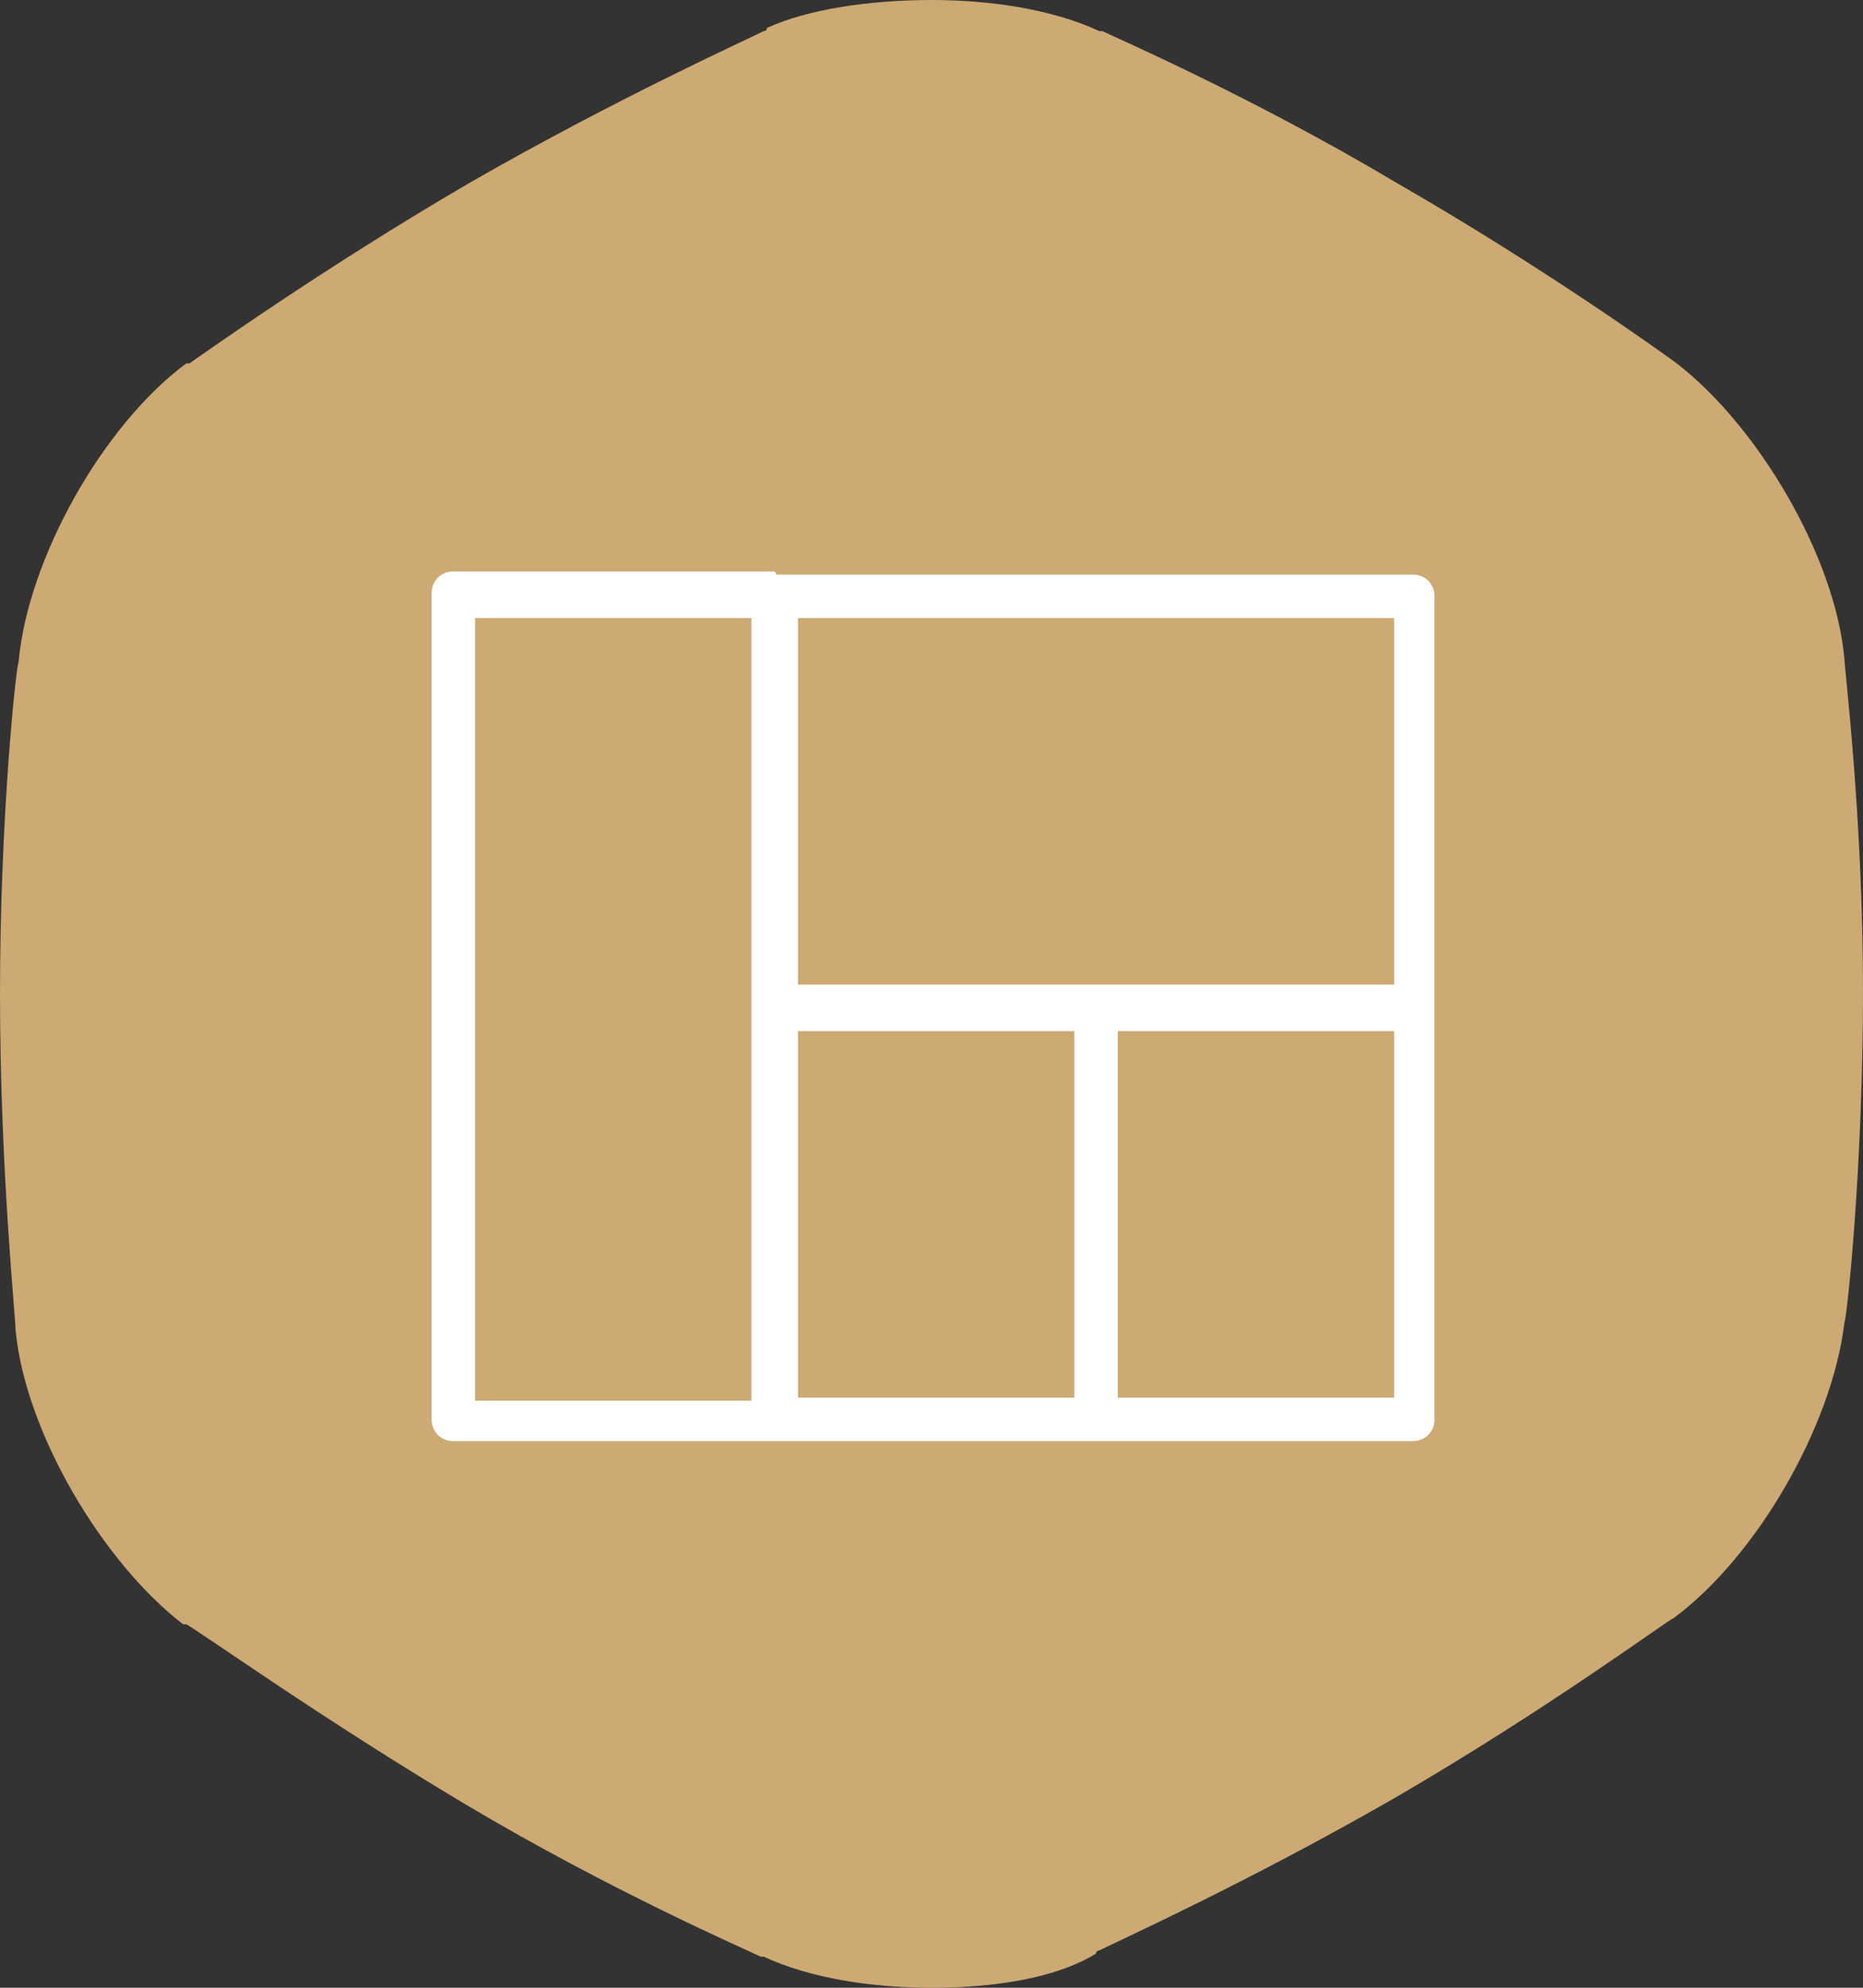
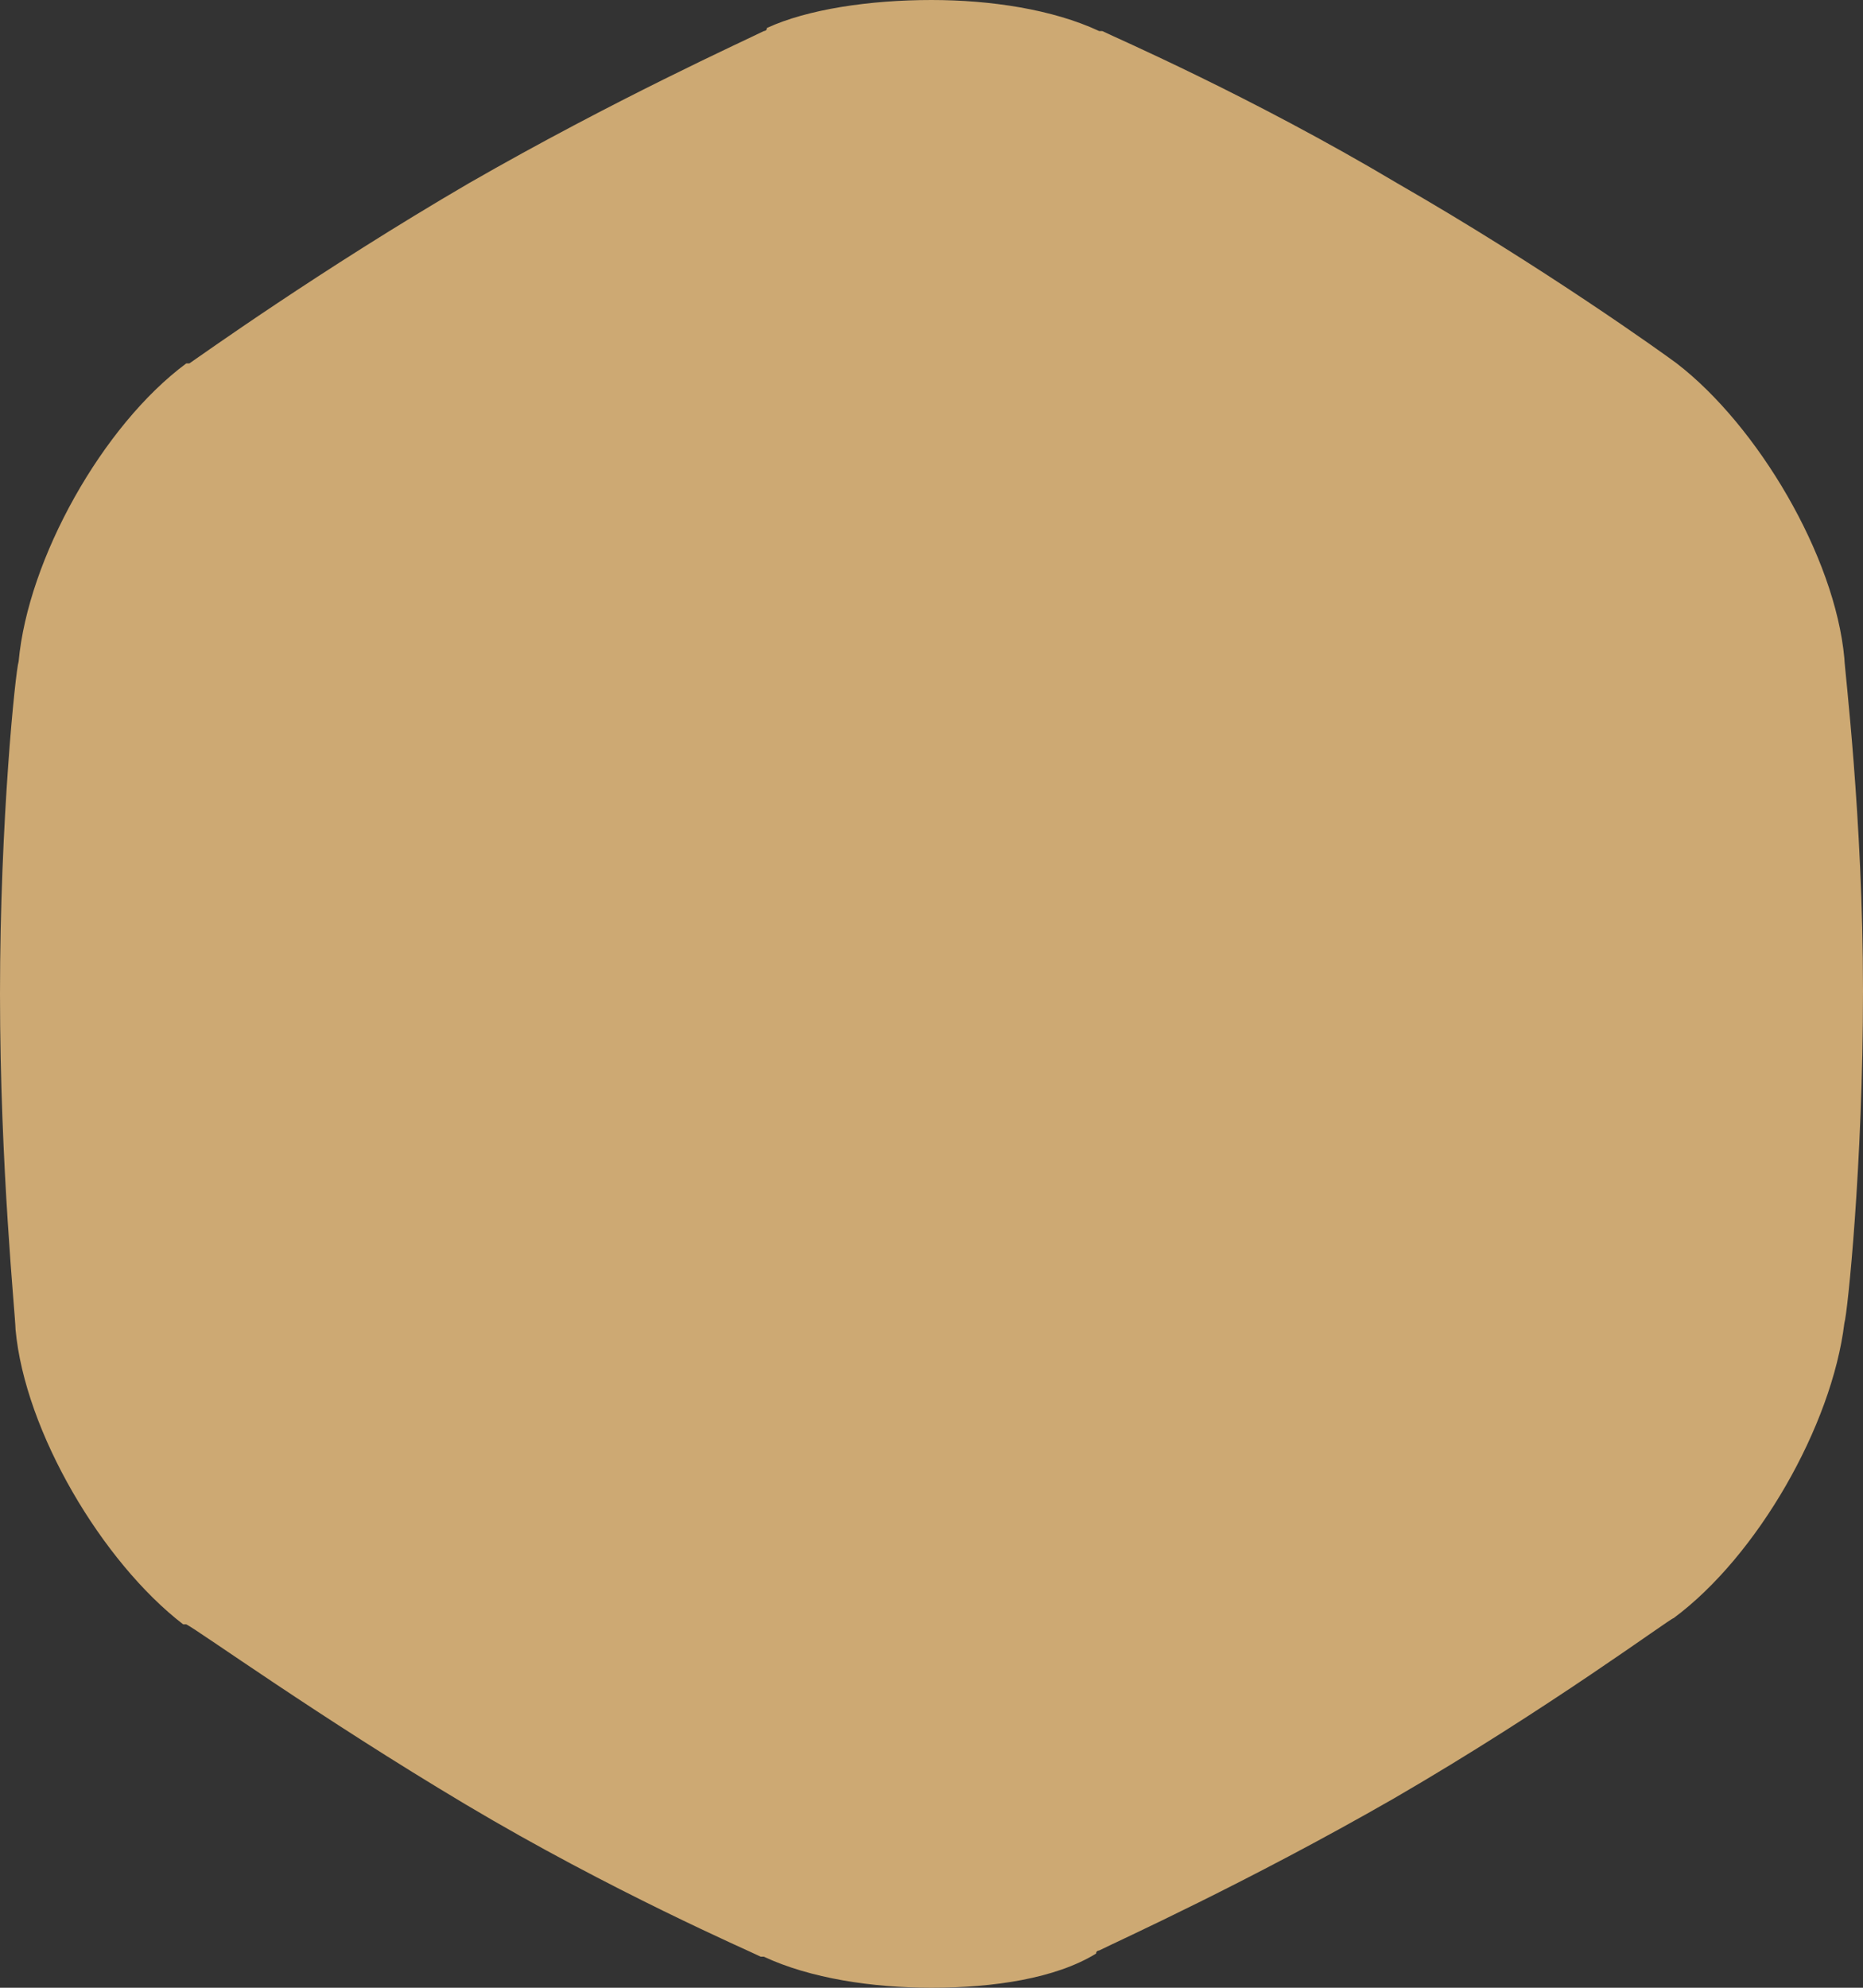
<svg xmlns="http://www.w3.org/2000/svg" version="1.1" id="Layer_1" x="0px" y="0px" width="60px" height="64px" viewBox="0 0 60 64" style="enable-background:new 0 0 60 64;" xml:space="preserve">
  <rect x="0" y="0" width="60" height="64" fill="#333333" stroke="none" />
  <style type="text/css">
	.st0{fill:#CDA973;}
	.st1{fill:#FFFFFF;}
</style>
  <path class="st0" d="M54,11.7c2.6,2,5.1,6.2,5.4,9.5l0,0c0,0.3,0.6,5.1,0.6,10.7s-0.5,10.4-0.6,10.7l0,0c-0.4,3.3-2.8,7.5-5.5,9.5  l0,0c-0.1,0-4,2.9-9,5.8c-4.7,2.7-8.9,4.6-9.5,4.9c0,0-0.1,0-0.1,0.1C34,63.7,32,64,30,64c-1.9,0-3.9-0.3-5.4-1h-0.1  c-0.4-0.2-4.8-2.1-9.5-4.9c-4.7-2.8-8.6-5.6-9-5.8c0,0,0,0-0.1,0c-2.6-2-5.1-6.2-5.4-9.5l0,0C0.5,42.4,0,37.6,0,32  s0.5-10.4,0.6-10.7l0,0C0.9,18,3.3,13.7,6,11.7c0,0,0,0,0.1,0c0.3-0.2,4.2-3,9-5.8C19.8,3.2,24,1.3,24.6,1c0,0,0.1,0,0.1-0.1  C26,0.3,28,0,30,0c1.9,0,3.9,0.3,5.4,1h0.1c0.4,0.2,4.8,2.1,9.5,4.9C49.7,8.6,53.6,11.4,54,11.7L54,11.7z" />
-   <path class="st1" d="M24.9,18.4c0,0-0.1,0-0.1,0H14.6c-0.4,0-0.7,0.3-0.7,0.7v26.6c0,0.4,0.3,0.7,0.7,0.7h10.2c0.1,0,0.2,0,0.2,0  h10.1c0.1,0,0.2,0,0.2,0h10.2c0.4,0,0.7-0.3,0.7-0.7V32.6c0-0.1,0-0.2,0-0.2V19.2c0-0.4-0.3-0.7-0.7-0.7H25  C25,18.4,24.9,18.4,24.9,18.4z M15.3,19.9h8.9v12.5c0,0.1,0,0.2,0,0.2v12.5h-8.9V19.9z M25.7,19.9h19.2v11.8h-9.5c0,0-0.1,0-0.1,0  c0,0-0.1,0-0.1,0h-9.5V19.9z M25.7,33.2h8.9v11.8h-8.9V33.2z M36,33.2h8.9v11.8H36V33.2z" />
</svg>